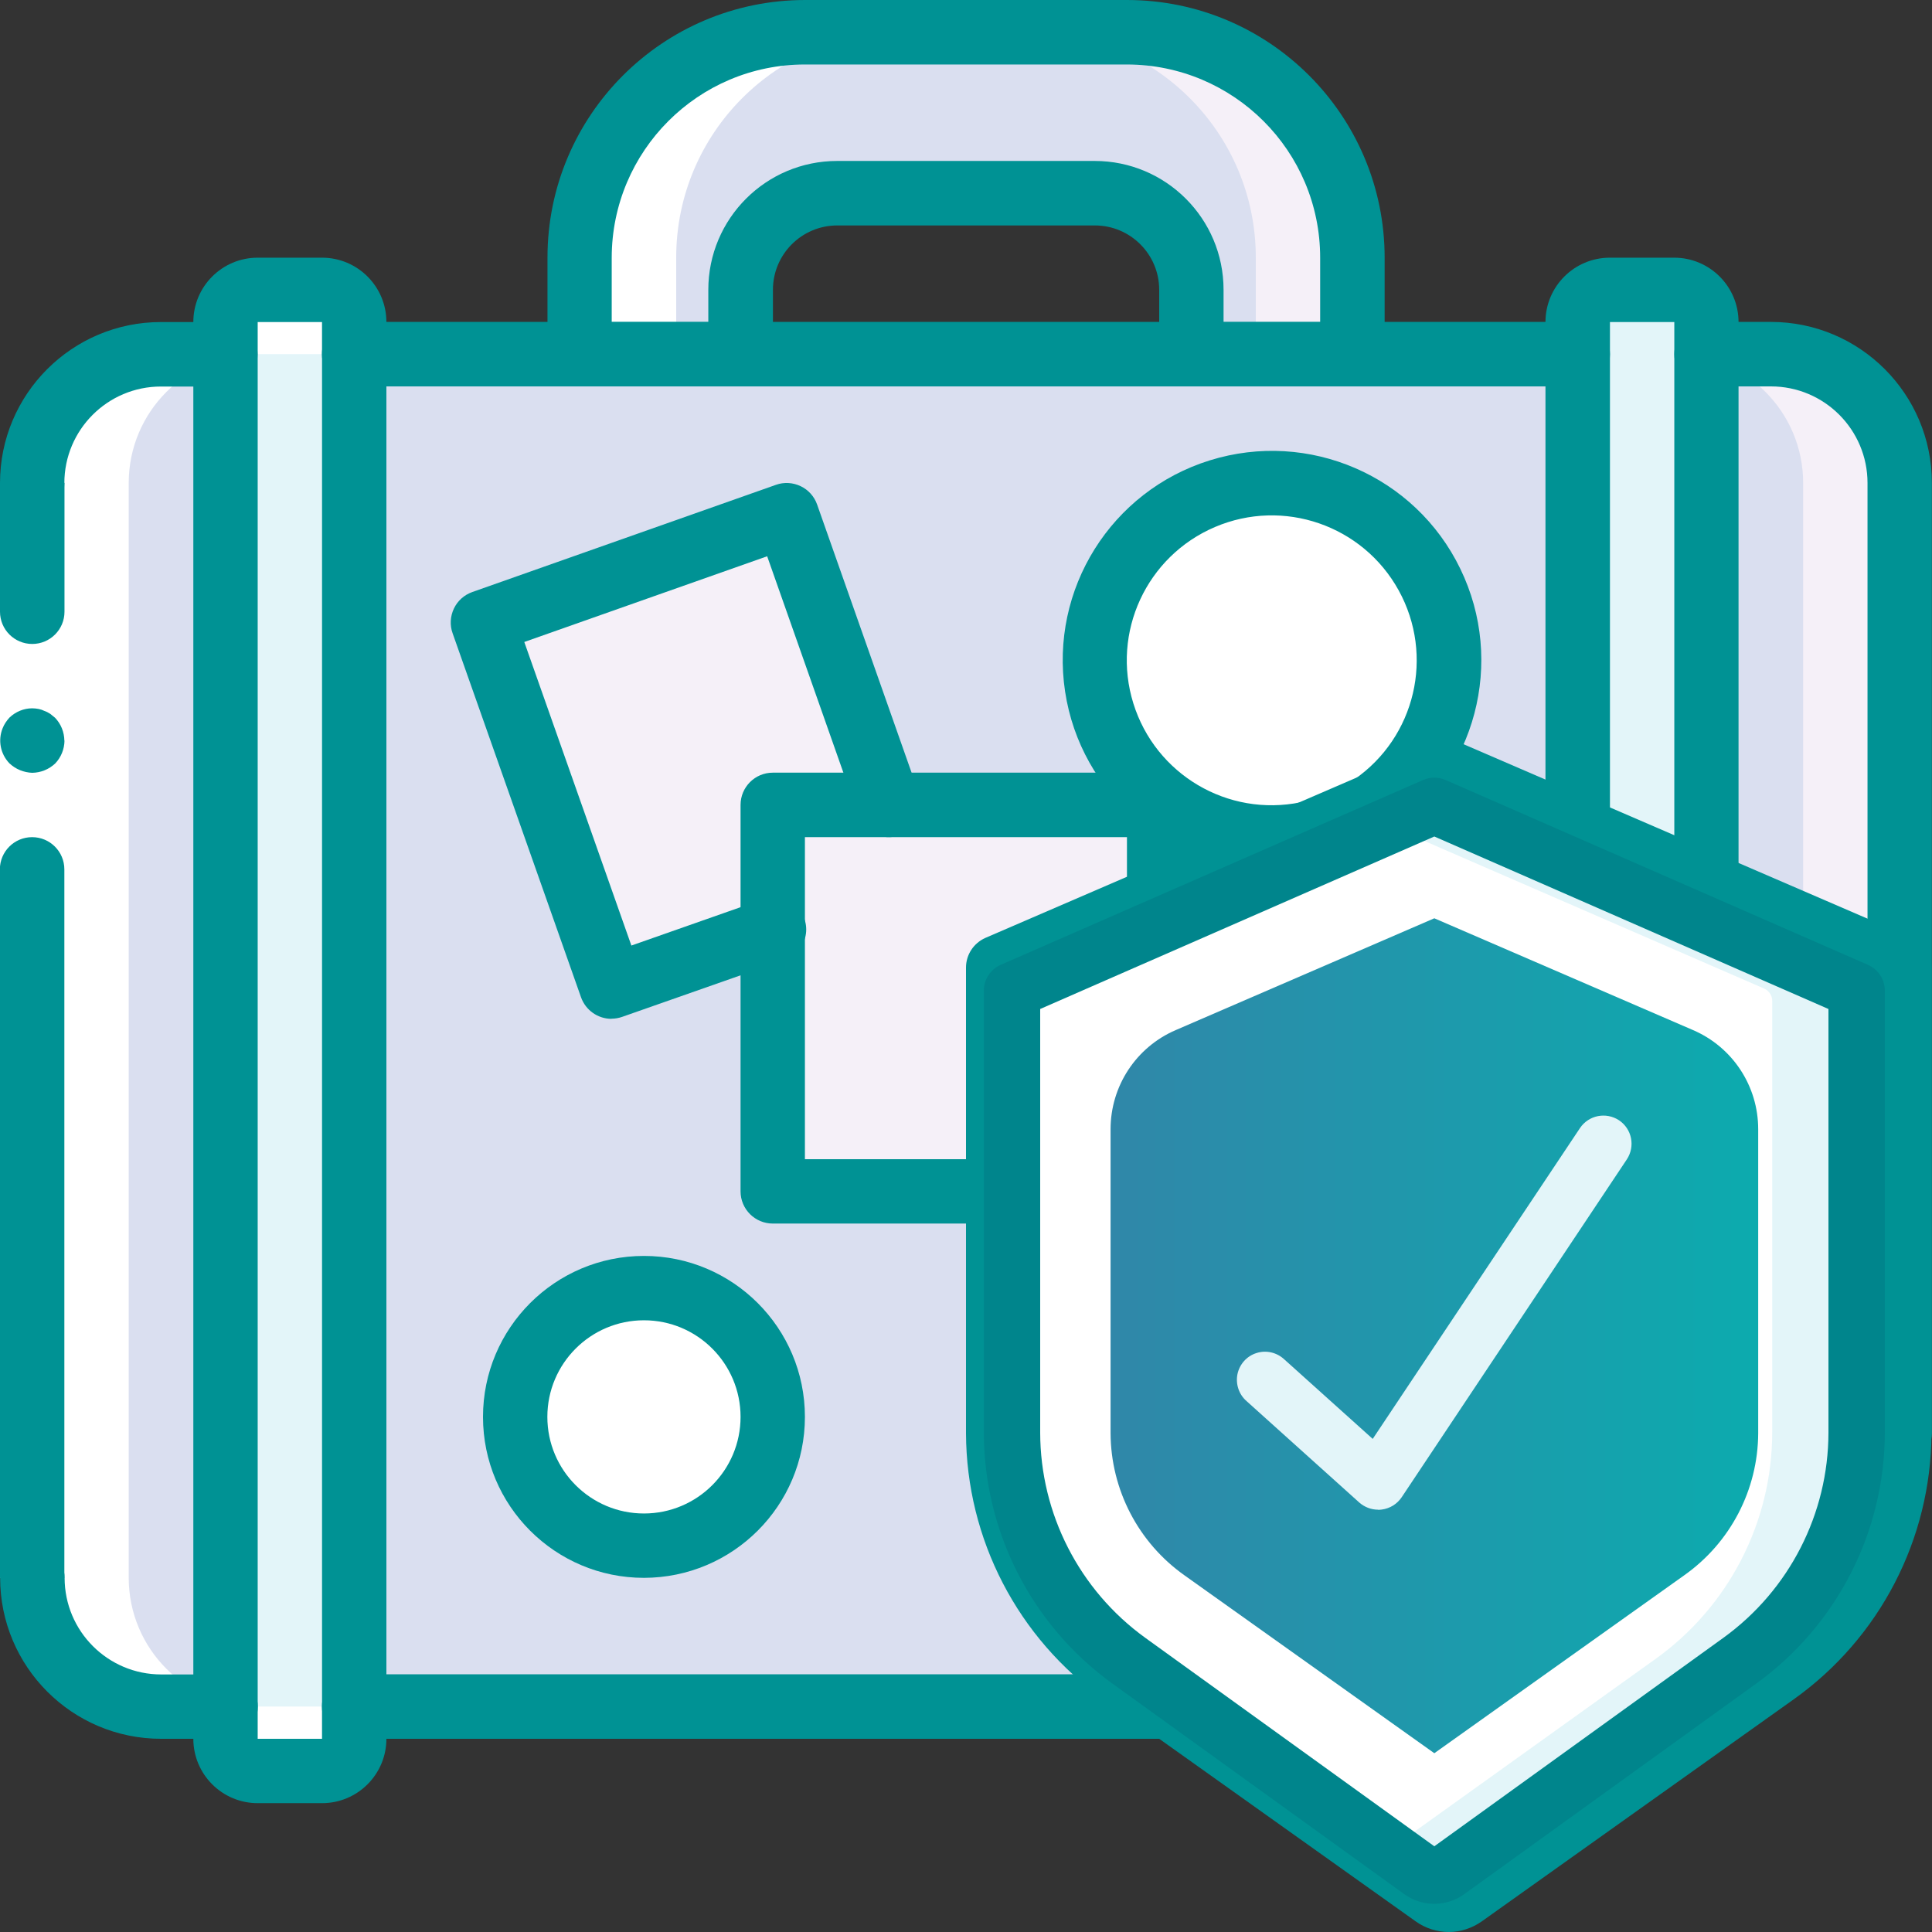
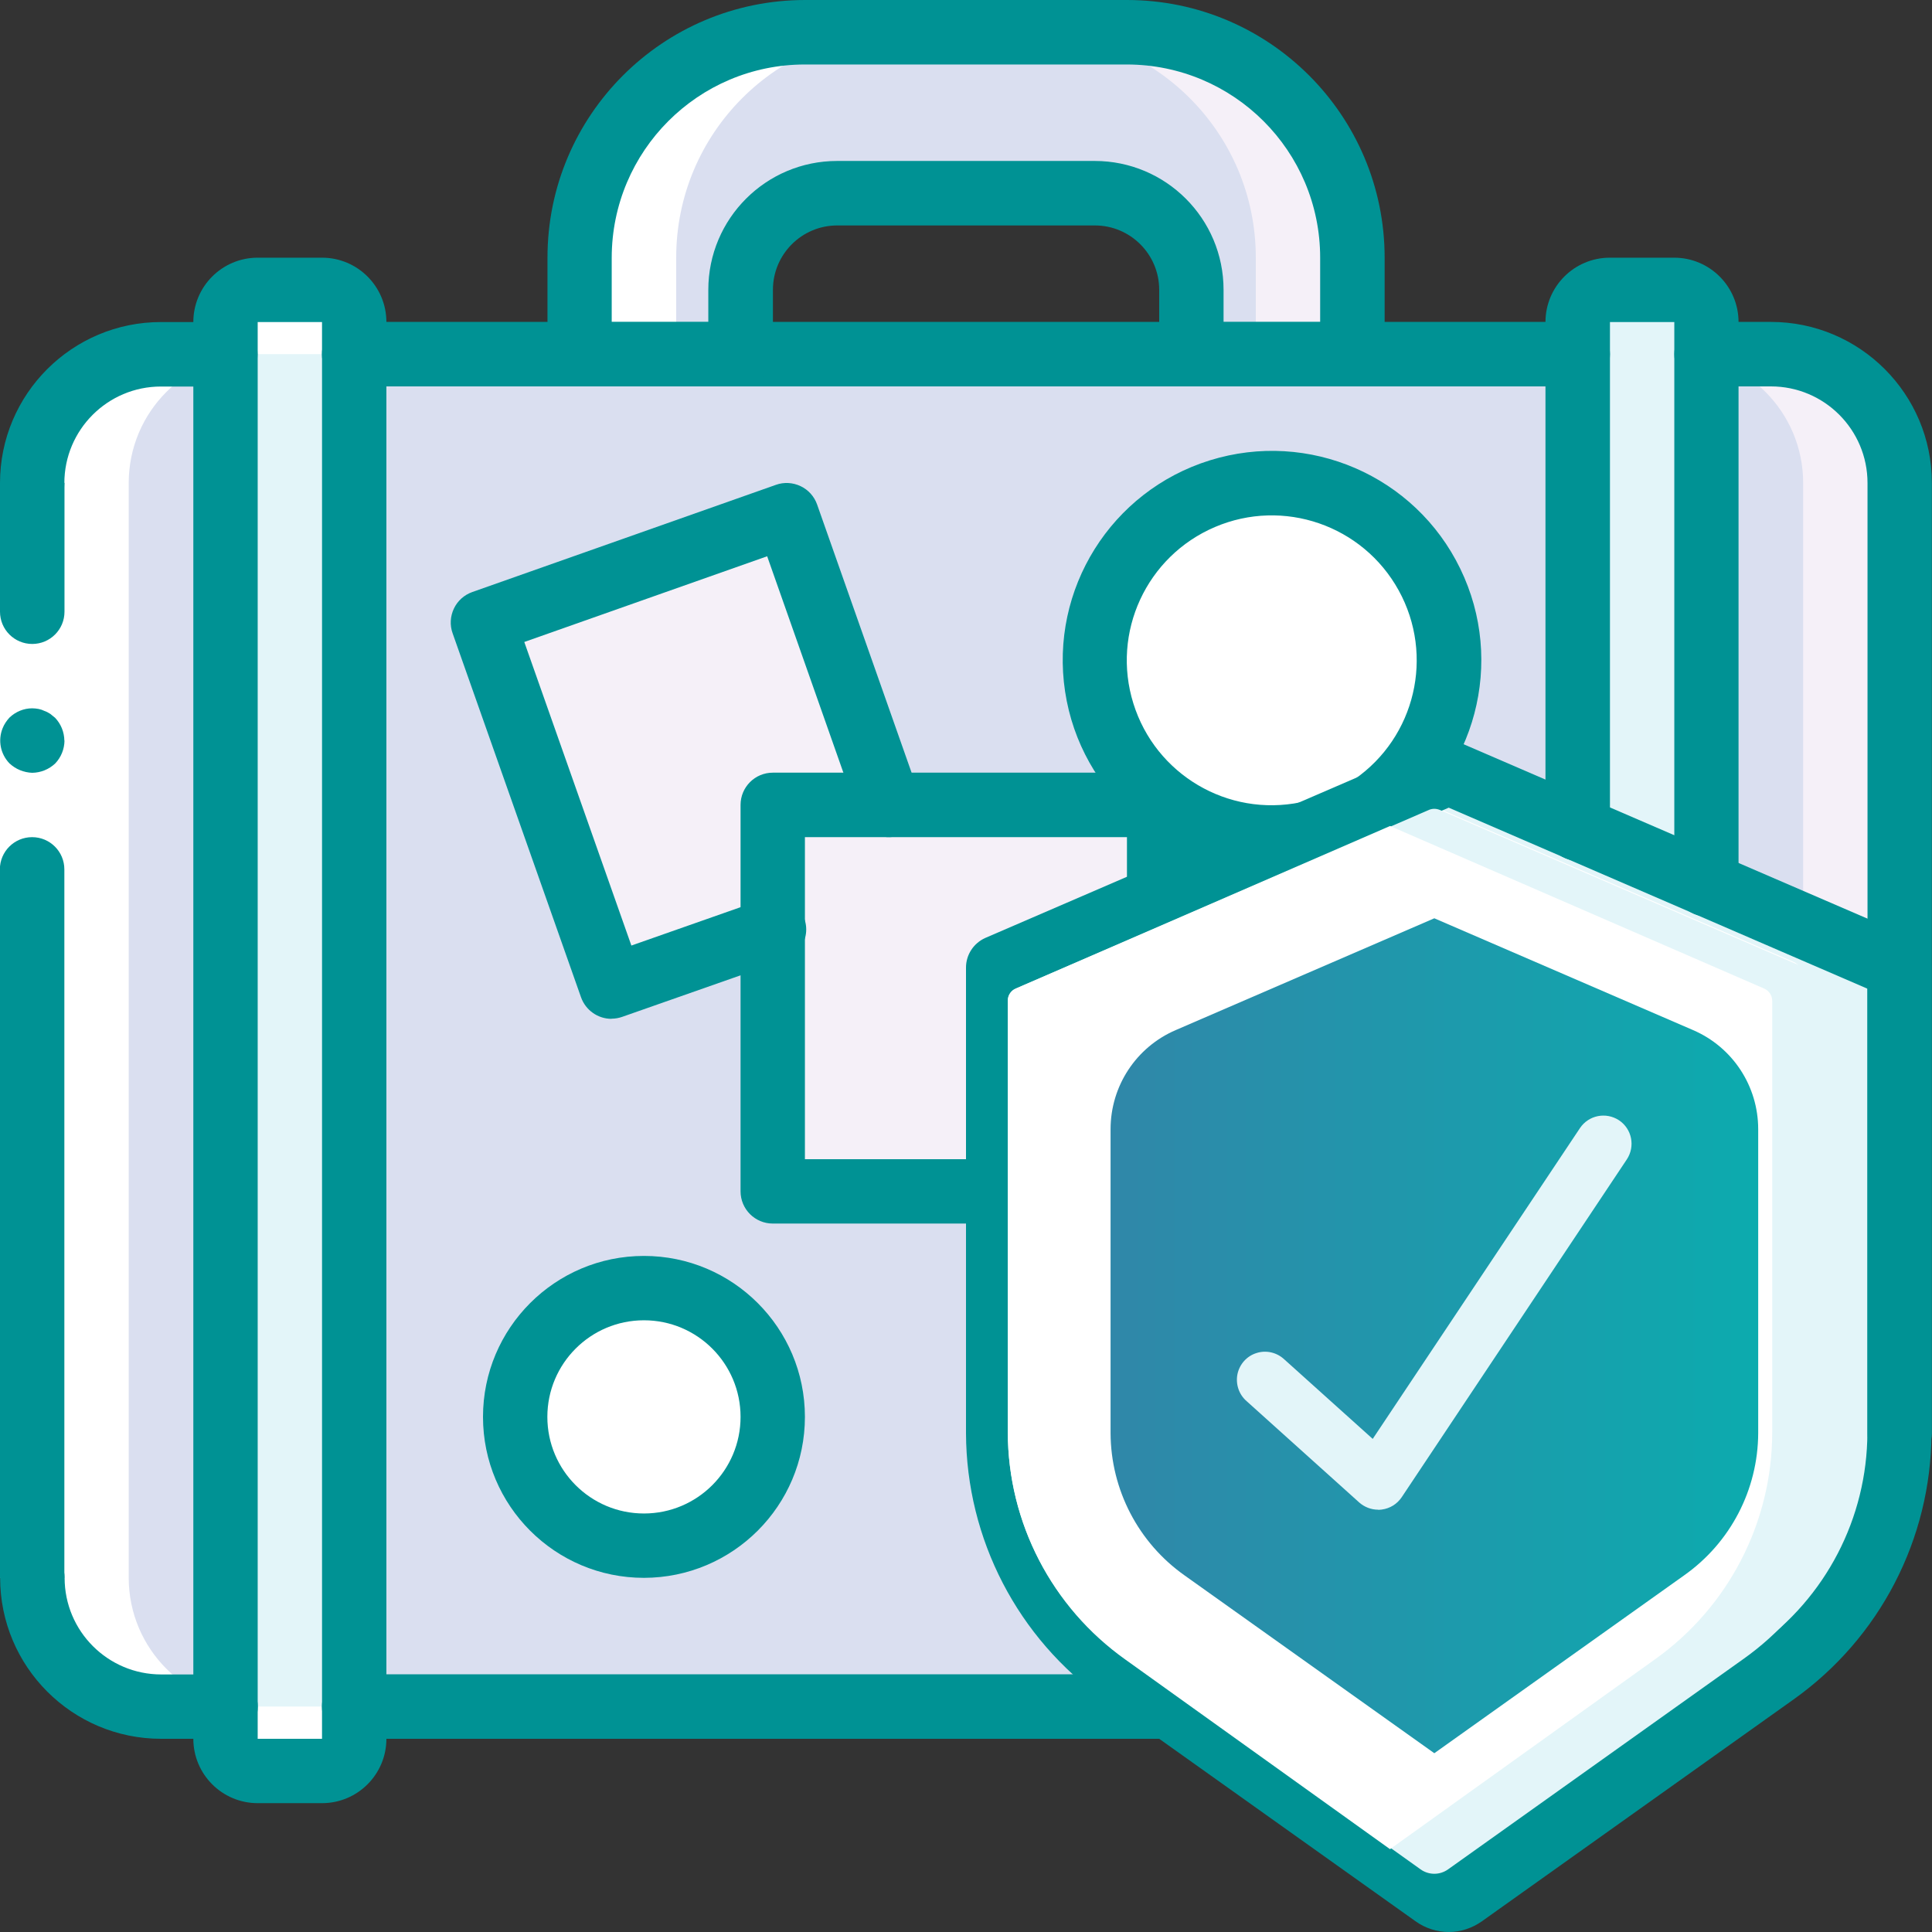
<svg xmlns="http://www.w3.org/2000/svg" id="Layer_2" data-name="Layer 2" viewBox="0 0 147.4 147.4">
  <rect x="0" y="0" width="147.4" height="147.4" fill="#333333" stroke="none" />
  <defs>
    <style>      .cls-1 {        fill: #fff;      }      .cls-2 {        fill: #e3f5f9;      }      .cls-3 {        fill: #009294;      }      .cls-4 {        fill: #00ada7;      }      .cls-5 {        clip-path: url(#clippath-1);      }      .cls-6 {        fill: #dadff0;      }      .cls-7 {        fill: #f5f0f8;      }      .cls-8 {        clip-path: url(#clippath);      }      .cls-9 {        fill: none;      }      .cls-10 {        fill: url(#linear-gradient);      }      .cls-11 {        fill: #00858c;      }    </style>
    <clipPath id="clippath">
      <rect class="cls-9" width="147.4" height="147.4" />
    </clipPath>
    <clipPath id="clippath-1">
      <rect class="cls-9" width="147.4" height="147.4" />
    </clipPath>
    <linearGradient id="linear-gradient" x1="84.73" y1="101.91" x2="134.13" y2="101.91" gradientUnits="userSpaceOnUse">
      <stop offset="0" stop-color="#3087a9" />
      <stop offset="1" stop-color="#0cabae" />
    </linearGradient>
  </defs>
  <g id="Layer_1-2" data-name="Layer 1">
    <g>
      <g>
        <path class="cls-6" d="m103.18,19.65v12.28h-12.28v-9.83c0-4.07-3.3-7.37-7.37-7.37h-19.65c-4.07,0-7.37,3.3-7.37,7.37v9.83h-12.28v-12.28c0-9.5,7.7-17.2,17.2-17.2h24.57c9.5,0,17.2,7.7,17.2,17.2h0Z" />
        <path class="cls-7" d="m103.18,19.65v12.28h-7.37v-12.28c0-9.5-7.7-17.2-17.2-17.2h7.37c9.5,0,17.2,7.7,17.2,17.2h0Z" />
        <path class="cls-7" d="m144.94,36.85v72.49l-55.72,20.86H12.28c-5.43,0-9.83-4.4-9.83-9.83V36.85c0-5.43,4.4-9.83,9.83-9.83h122.83c5.43,0,9.83,4.4,9.83,9.83h0Z" />
        <path class="cls-6" d="m137.57,36.85v72.49l-55.72,20.86H12.28c-5.43,0-9.83-4.4-9.83-9.83V36.85c0-5.43,4.4-9.83,9.83-9.83h115.46c5.43,0,9.83,4.4,9.83,9.83h0Z" />
        <path class="cls-2" d="m19.65,22.11h4.91c1.36,0,2.46,1.09,2.46,2.46v108.09c0,1.36-1.09,2.46-2.46,2.46h-4.91c-1.36,0-2.46-1.1-2.46-2.46V24.57c0-1.36,1.1-2.46,2.46-2.46h0Z" />
        <path class="cls-2" d="m120.38,63.21V24.57c0-1.36,1.1-2.46,2.46-2.46h4.91c1.36,0,2.46,1.1,2.46,2.46v42.89" />
        <path class="cls-7" d="m58.96,70.95l-11.15,3.92c-.64.22-1.33-.1-1.57-.74l-8.99-25.49c-.22-.64.1-1.33.74-1.56l20.85-7.37c.64-.23,1.34.1,1.57.74l7.39,20.97" />
        <path class="cls-7" d="m75.42,90.9h-15.23c-.68,0-1.23-.55-1.23-1.23v-27.02c0-.68.55-1.23,1.23-1.23h27.02c.68,0,1.23.55,1.23,1.23v5.56c0,.21-.05.41-.15.59l-11.79,21.47c-.21.39-.63.64-1.08.64h0Z" />
        <path class="cls-1" d="m58.96,108.09c0,5.43-4.4,9.83-9.83,9.83s-9.83-4.4-9.83-9.83,4.4-9.83,9.83-9.83,9.83,4.4,9.83,9.83h0Z" />
        <path class="cls-1" d="m110.55,50.36c0,7.46-6.05,13.51-13.51,13.51s-13.51-6.05-13.51-13.51,6.05-13.51,13.51-13.51,13.51,6.05,13.51,13.51h0Z" />
        <path class="cls-2" d="m144.94,74.51v34.71c-.01,7.29-3.56,14.12-9.51,18.33l-24.17,17.22c-.43.3-1,.3-1.42,0l-2.97-2.11-21.2-15.11c-5.95-4.21-9.49-11.04-9.51-18.33v-34.71c0-.49.29-.93.74-1.13l29.97-12.95,3.19-1.38c.32-.12.67-.12.98,0l33.16,14.32c.45.2.74.64.74,1.13h0Z" />
        <path class="cls-1" d="m137.57,74.51v34.71c-.01,7.29-3.55,14.12-9.51,18.33l-21.2,15.11-21.2-15.11c-5.95-4.21-9.49-11.04-9.51-18.33v-34.71c0-.49.29-.93.74-1.13l29.97-12.95,29.97,12.95c.45.2.74.64.74,1.13h0Z" />
        <path class="cls-4" d="m91.36,119.55c-3.35-2.37-5.35-6.21-5.38-10.32v-29.07l24.57-10.61,24.57,10.61v29.07c-.02,4.11-2.02,7.95-5.38,10.32l-19.19,13.66-19.19-13.66Z" />
        <path class="cls-1" d="m44.22,19.65v7.37h7.37v-7.37c0-9.5,7.7-17.2,17.2-17.2h-7.37c-9.5,0-17.2,7.7-17.2,17.2h0Z" />
        <g class="cls-8">
          <path class="cls-1" d="m12.28,130.2h4.91v2.46c0,1.36,1.1,2.46,2.46,2.46h4.91c.44-.01.86-.14,1.23-.38-.75-.43-1.22-1.22-1.23-2.08v-2.46h-4.91c-5.43,0-9.83-4.4-9.83-9.83V36.85c0-5.43,4.4-9.83,9.83-9.83h4.91v-2.46c.01-.86.48-1.66,1.23-2.08-.37-.23-.79-.36-1.23-.37h-4.91c-1.36,0-2.46,1.1-2.46,2.46v2.46h-4.91c-5.43,0-9.83,4.4-9.83,9.83v83.53c0,5.43,4.4,9.83,9.83,9.83h0Z" />
          <path class="cls-3" d="m110.55,147.4c-.91,0-1.8-.28-2.54-.81l-23.77-16.92c-6.59-4.68-10.51-12.24-10.54-20.32v-35.53c0-.98.58-1.86,1.47-2.26l34.39-14.85c.62-.27,1.32-.27,1.94,0l34.39,14.85c.9.39,1.48,1.28,1.47,2.26v35.53c-.03,8.08-3.95,15.64-10.54,20.32l-23.77,16.92c-.74.52-1.62.81-2.52.81h0Zm-31.94-71.97v33.9c.02,6.49,3.18,12.57,8.47,16.32l23.46,16.71,23.46-16.71c5.29-3.75,8.45-9.83,8.47-16.32v-33.9l-31.94-13.81-31.94,13.8Z" />
        </g>
        <path class="cls-3" d="m110.55,135.78c-.51,0-1.01-.16-1.42-.46l-19.19-13.66c-4-2.83-6.38-7.42-6.41-12.31v-29.07c0-.98.58-1.86,1.47-2.26l24.57-10.61c.62-.27,1.32-.27,1.94,0l24.57,10.61c.9.39,1.48,1.28,1.47,2.26v29.07c-.02,4.9-2.41,9.49-6.41,12.32l-19.19,13.66c-.41.29-.9.45-1.4.46h0Zm-17.76-18.12l17.76,12.65,17.76-12.65c2.71-1.91,4.32-5,4.35-8.32v-27.45l-22.11-9.55-22.11,9.55v27.45c.02,3.31,1.64,6.41,4.35,8.32h0Z" />
        <path class="cls-3" d="m105.63,115.46c-.53,0-1.05-.17-1.47-.49l-9.83-7.37c-1.09-.81-1.31-2.35-.49-3.44.81-1.09,2.35-1.3,3.44-.49l7.92,5.94,18.18-22.71c.85-1.05,2.39-1.22,3.44-.37,1.06.84,1.23,2.38.39,3.44l-19.65,24.57c-.47.59-1.18.93-1.93.92h0Z" />
        <rect class="cls-1" y="36.85" width="4.91" height="83.53" />
        <path class="cls-3" d="m2.46,49.13c1.36,0,2.46-1.1,2.46-2.46v-9.83H0v9.83c0,1.36,1.1,2.46,2.46,2.46h0Z" />
        <g class="cls-5">
          <path class="cls-3" d="m0,120.38h4.91v-54.05c0-1.36-1.1-2.46-2.46-2.46s-2.46,1.1-2.46,2.46v54.05Z" />
          <path class="cls-3" d="m4.91,56.5c-.01-.65-.26-1.27-.71-1.74l-.37-.3c-.14-.09-.29-.17-.44-.22-.14-.07-.29-.12-.44-.15-.16-.03-.33-.05-.49-.05-.65,0-1.27.26-1.74.71-.22.24-.4.51-.52.81-.37.92-.17,1.96.52,2.68.24.22.51.4.81.52.3.12.61.19.93.2.65-.01,1.27-.26,1.75-.71.45-.47.7-1.09.71-1.74h0Z" />
        </g>
        <path class="cls-3" d="m2.46,39.31c-1.36,0-2.46-1.1-2.46-2.46,0-6.78,5.5-12.28,12.28-12.28h4.91c1.36,0,2.46,1.1,2.46,2.46s-1.1,2.46-2.46,2.46h-4.91c-4.07,0-7.37,3.3-7.37,7.37,0,1.36-1.1,2.46-2.46,2.46h0Z" />
        <path class="cls-3" d="m17.2,132.66h-4.91c-6.78,0-12.28-5.5-12.28-12.28,0-1.36,1.1-2.46,2.46-2.46s2.46,1.1,2.46,2.46c0,4.07,3.3,7.37,7.37,7.37h4.91c1.36,0,2.46,1.1,2.46,2.46s-1.1,2.46-2.46,2.46h0Z" />
        <path class="cls-3" d="m144.94,111.8c-1.36,0-2.46-1.1-2.46-2.46V36.85c0-4.07-3.3-7.37-7.37-7.37h-4.91c-1.36,0-2.46-1.1-2.46-2.46s1.1-2.46,2.46-2.46h4.91c6.78,0,12.28,5.5,12.28,12.28v72.49c0,1.36-1.1,2.46-2.46,2.46h0Z" />
        <path class="cls-3" d="m89.23,132.66H27.02c-1.36,0-2.46-1.1-2.46-2.46s1.1-2.46,2.46-2.46h62.2c1.36,0,2.46,1.1,2.46,2.46s-1.1,2.46-2.46,2.46h0Z" />
        <path class="cls-3" d="m120.38,29.48H27.02c-1.36,0-2.46-1.1-2.46-2.46s1.1-2.46,2.46-2.46h93.35c1.36,0,2.46,1.1,2.46,2.46s-1.1,2.46-2.46,2.46h0Z" />
        <path class="cls-3" d="m103.18,29.48h-12.28c-1.36,0-2.46-1.1-2.46-2.46v-4.91c0-2.71-2.2-4.91-4.91-4.91h-19.65c-2.71,0-4.91,2.2-4.91,4.91v4.91c0,1.36-1.1,2.46-2.46,2.46h-12.28c-1.36,0-2.46-1.1-2.46-2.46v-7.37C41.77,8.8,50.57.01,61.42,0h24.57c10.85.01,19.64,8.8,19.65,19.65v7.37c0,.65-.26,1.28-.72,1.74-.46.46-1.09.72-1.74.72h0Zm-9.83-4.91h7.37v-4.91c0-8.14-6.6-14.73-14.74-14.74h-24.57c-8.14,0-14.73,6.6-14.74,14.74v4.91h7.37v-2.46c0-5.43,4.4-9.83,9.83-9.83h19.65c5.43,0,9.83,4.4,9.83,9.83v2.46Z" />
        <path class="cls-3" d="m24.57,137.57h-4.91c-2.71,0-4.91-2.2-4.91-4.91V24.57c0-2.71,2.2-4.91,4.91-4.91h4.91c2.71,0,4.91,2.2,4.91,4.91v108.09c0,2.71-2.2,4.91-4.91,4.91h0Zm-4.91-113v108.09h4.91V24.57h-4.91Z" />
        <path class="cls-3" d="m130.2,69.92c-1.36,0-2.46-1.1-2.46-2.46V24.57h-4.91v38.64c0,1.36-1.1,2.46-2.46,2.46s-2.46-1.1-2.46-2.46V24.57c0-2.71,2.2-4.91,4.91-4.91h4.91c2.71,0,4.91,2.2,4.91,4.91v42.89c0,1.36-1.1,2.46-2.46,2.46h0Z" />
        <path class="cls-3" d="m46.65,77.73c-1.04,0-1.97-.66-2.32-1.64l-9.8-27.78c-.22-.61-.18-1.29.1-1.88.28-.59.78-1.04,1.4-1.26l23.17-8.18c.61-.22,1.29-.18,1.88.1.59.28,1.04.78,1.26,1.4l7.79,22.11c.45,1.28-.22,2.68-1.5,3.13-1.28.45-2.68-.22-3.13-1.5l-6.97-19.79-18.53,6.54,8.17,23.16,9.99-3.51c.84-.33,1.78-.17,2.47.41.69.58,1.01,1.48.83,2.36-.18.88-.82,1.59-1.68,1.86l-12.31,4.32c-.26.09-.53.14-.81.14h0Z" />
        <path class="cls-3" d="m76.15,93.35h-17.19c-1.36,0-2.46-1.1-2.46-2.46v-29.48c0-1.36,1.1-2.46,2.46-2.46h29.48c1.36,0,2.46,1.1,2.46,2.46v7.1c0,1.36-1.1,2.46-2.46,2.46s-2.46-1.1-2.46-2.46v-4.64h-24.57v24.57h14.74c1.36,0,2.46,1.1,2.46,2.46s-1.1,2.46-2.46,2.46h0Z" />
        <path class="cls-3" d="m49.13,120.38c-6.78,0-12.28-5.5-12.28-12.28s5.5-12.28,12.28-12.28,12.28,5.5,12.28,12.28c0,6.78-5.5,12.27-12.28,12.28h0Zm0-19.65c-4.07,0-7.37,3.3-7.37,7.37s3.3,7.37,7.37,7.37,7.37-3.3,7.37-7.37-3.3-7.37-7.37-7.37h0Z" />
        <path class="cls-3" d="m97.04,66.33c-7.89,0-14.6-5.77-15.78-13.57-1.18-7.8,3.51-15.3,11.05-17.64,7.54-2.34,15.66,1.17,19.1,8.27,3.45,7.1,1.19,15.65-5.31,20.13-.72.51-1.66.59-2.46.21-.8-.38-1.33-1.16-1.4-2.04-.07-.88.34-1.73,1.08-2.22,4.67-3.23,6.13-9.46,3.39-14.43-2.74-4.97-8.8-7.06-14.02-4.83-5.22,2.23-7.91,8.04-6.22,13.46,1.69,5.42,7.2,8.68,12.76,7.54.86-.24,1.78,0,2.41.64.63.64.86,1.57.6,2.42-.25.86-.95,1.51-1.83,1.7-.06.02-.12.03-.18.04-1.05.21-2.12.31-3.2.32h0Z" />
      </g>
      <g>
        <path class="cls-2" d="m141.97,76.34v32.95c-.02,6.89-3.37,13.34-9,17.31l-22.49,16.02c-.63.45-1.47.45-2.1,0l-2.17-1.55-20.32-14.48c-5.63-3.97-8.98-10.43-9-17.31v-32.95c0-.41.25-.77.62-.92l28.7-12.4,2.81-1.22c.26-.11.55-.11.82,0l31.51,13.62c.37.15.62.52.62.92h0Z" />
        <path class="cls-1" d="m135.21,76.34v32.95c-.01,6.88-3.35,13.33-8.95,17.31l-20.21,14.48-20.21-14.48c-5.6-3.99-8.94-10.44-8.95-17.31v-32.95c0-.4.25-.77.62-.92l28.54-12.4,28.54,12.4c.37.16.61.52.62.92h0Z" />
        <path class="cls-10" d="m90.37,120.19c-3.52-2.49-5.62-6.53-5.64-10.84v-23.2c0-3.29,1.95-6.26,4.97-7.56l19.73-8.53,19.74,8.53c3.02,1.3,4.97,4.27,4.97,7.56v23.2c-.02,4.31-2.12,8.35-5.65,10.84l-19.06,13.57-19.06-13.57Z" />
-         <path class="cls-11" d="m109.43,145.25c-.83,0-1.64-.26-2.31-.75l-22.26-16.06c-6.14-4.44-9.79-11.56-9.8-19.14v-33.72c0-.85.51-1.63,1.29-1.97l32.22-14.1c.55-.24,1.17-.24,1.72,0l32.22,14.1c.78.34,1.29,1.11,1.29,1.97v33.72c-.01,7.58-3.65,14.69-9.8,19.14l-22.27,16.06c-.67.49-1.48.75-2.3.75h0Zm-30.07-68.27v32.32c.01,6.2,2.99,12.02,8.01,15.65l22.06,15.91,22.06-15.91c5.02-3.63,8-9.45,8.01-15.65v-32.32l-30.07-13.16-30.07,13.16Z" />
        <path class="cls-2" d="m105.14,115.18c-.53,0-1.04-.2-1.44-.55l-8.59-7.73c-.59-.51-.85-1.3-.7-2.06.16-.76.71-1.38,1.45-1.61.74-.24,1.55-.05,2.12.48l6.75,6.07,15.81-23.71c.66-.99,1.99-1.25,2.98-.6.99.66,1.25,1.99.6,2.98l-17.18,25.78c-.35.52-.9.86-1.52.94-.09.01-.18.02-.27.02h0Z" />
      </g>
    </g>
  </g>
</svg>